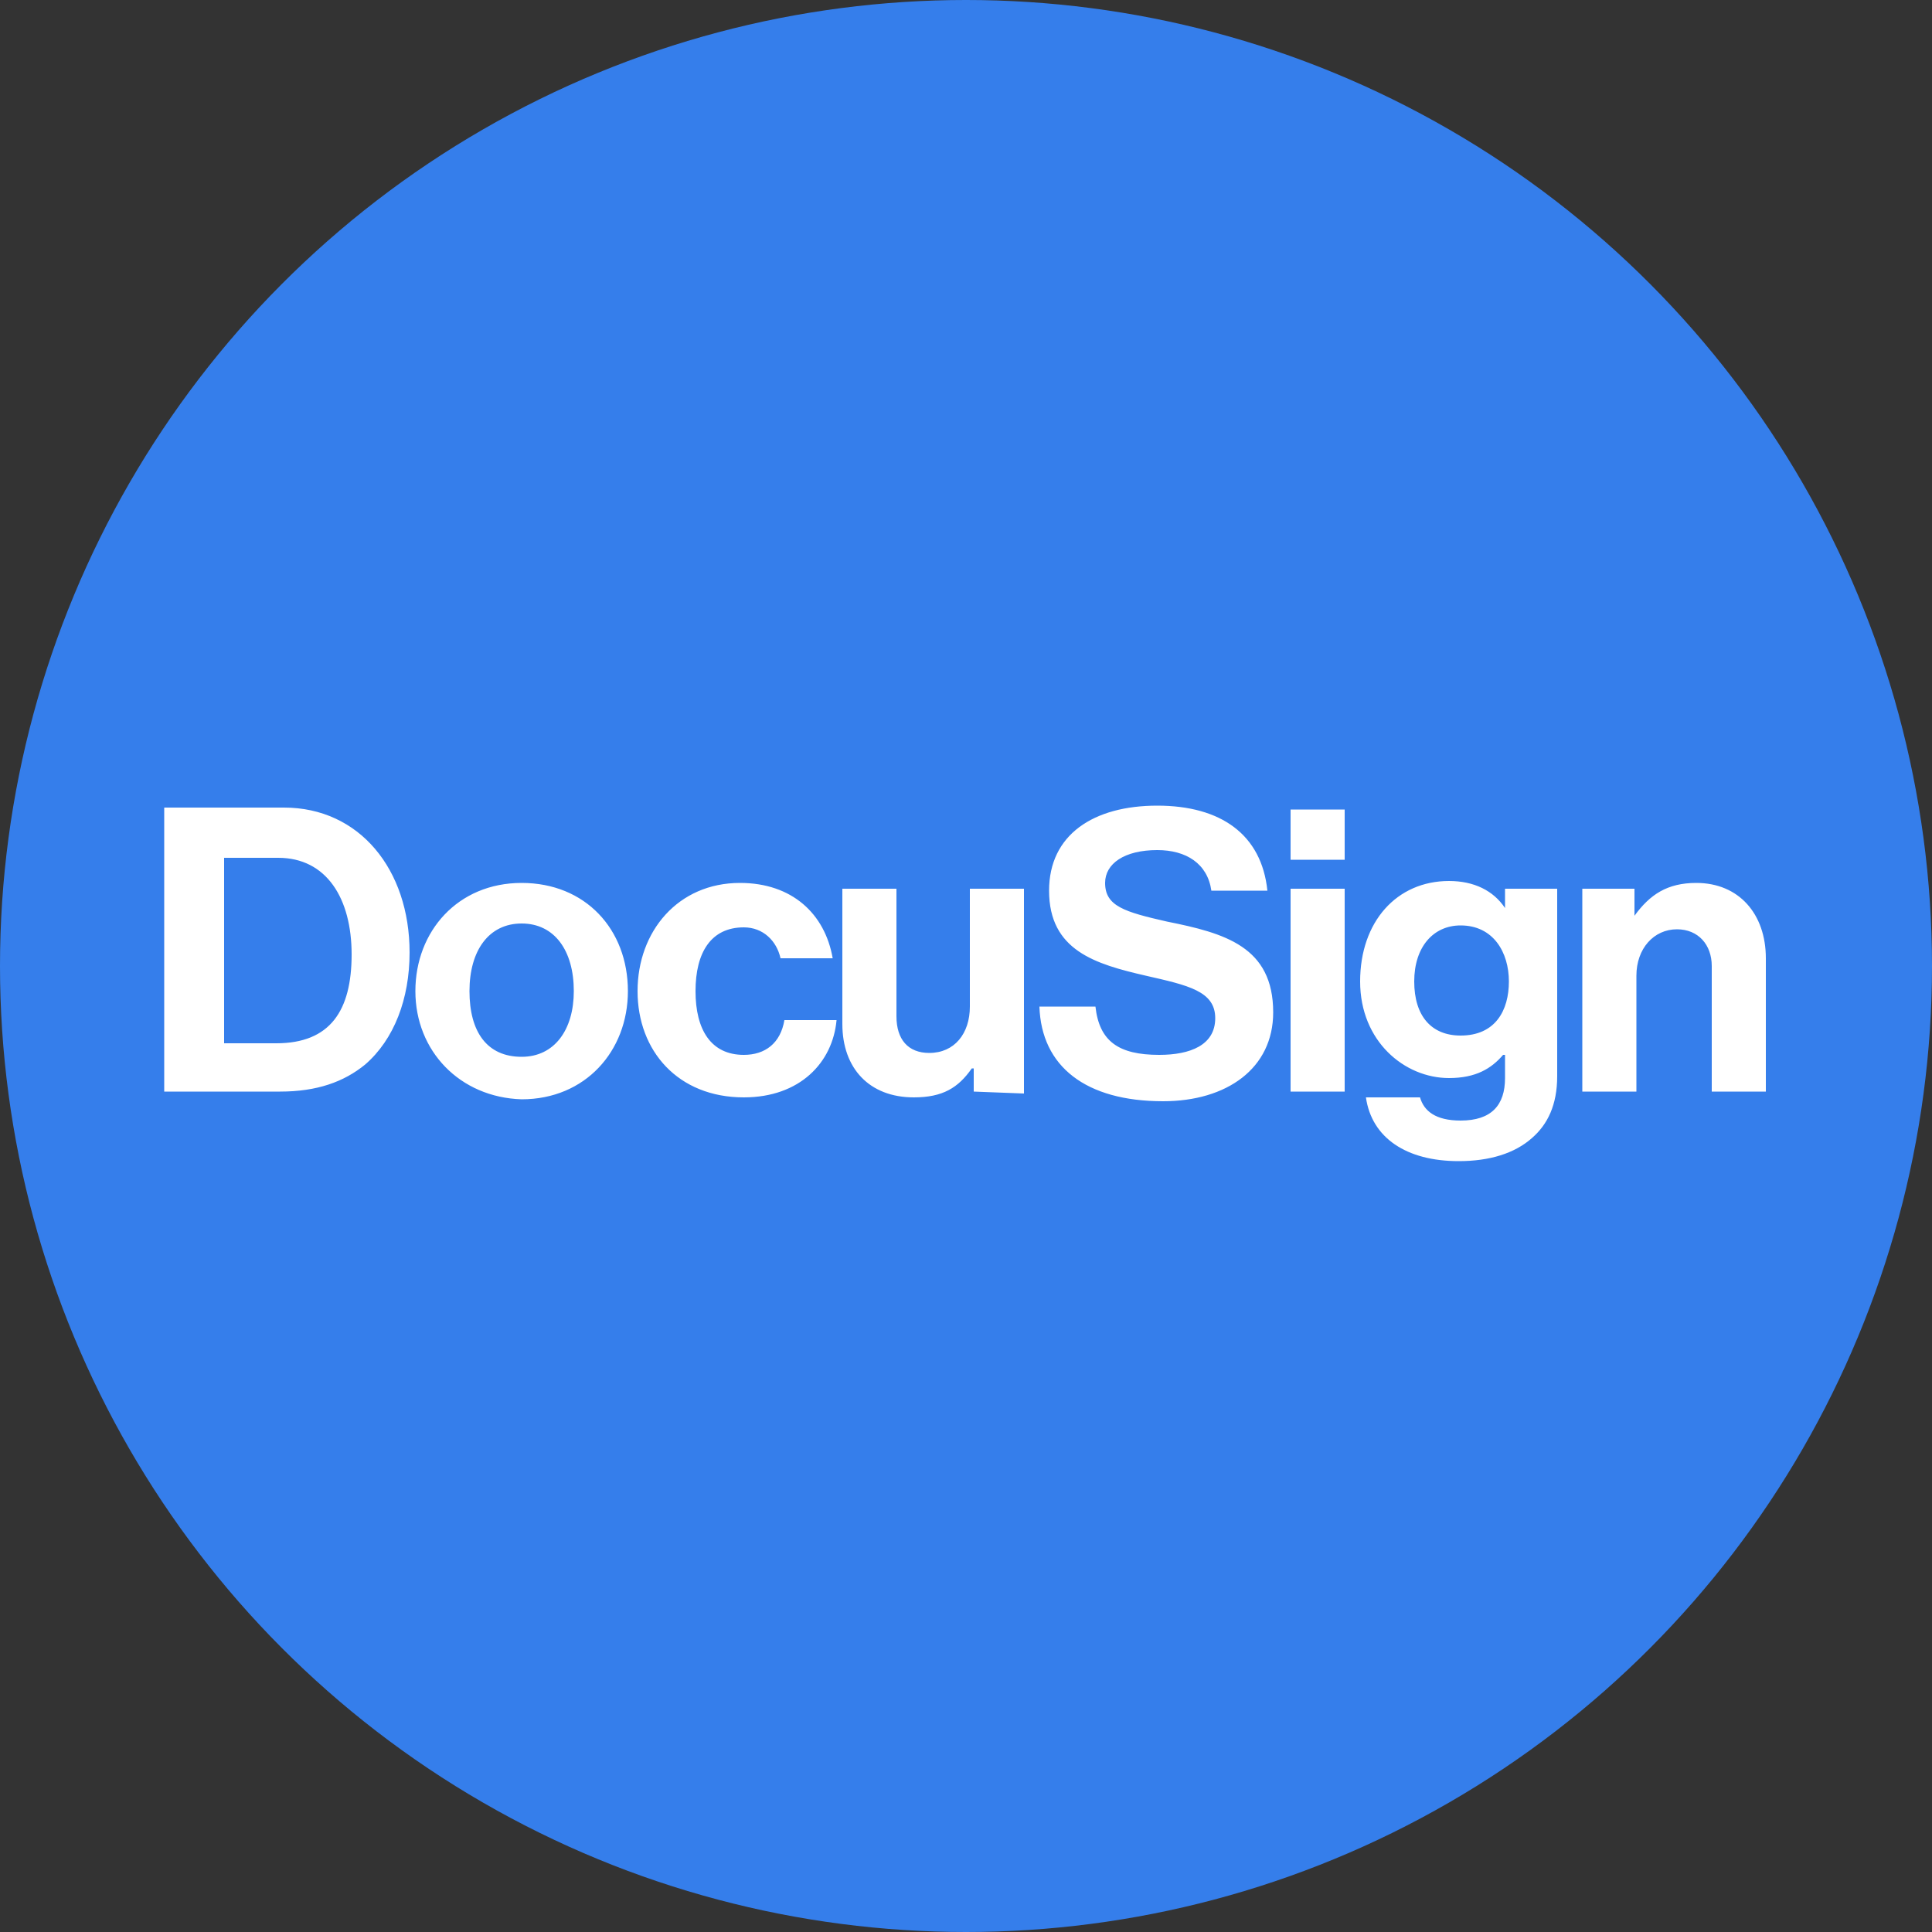
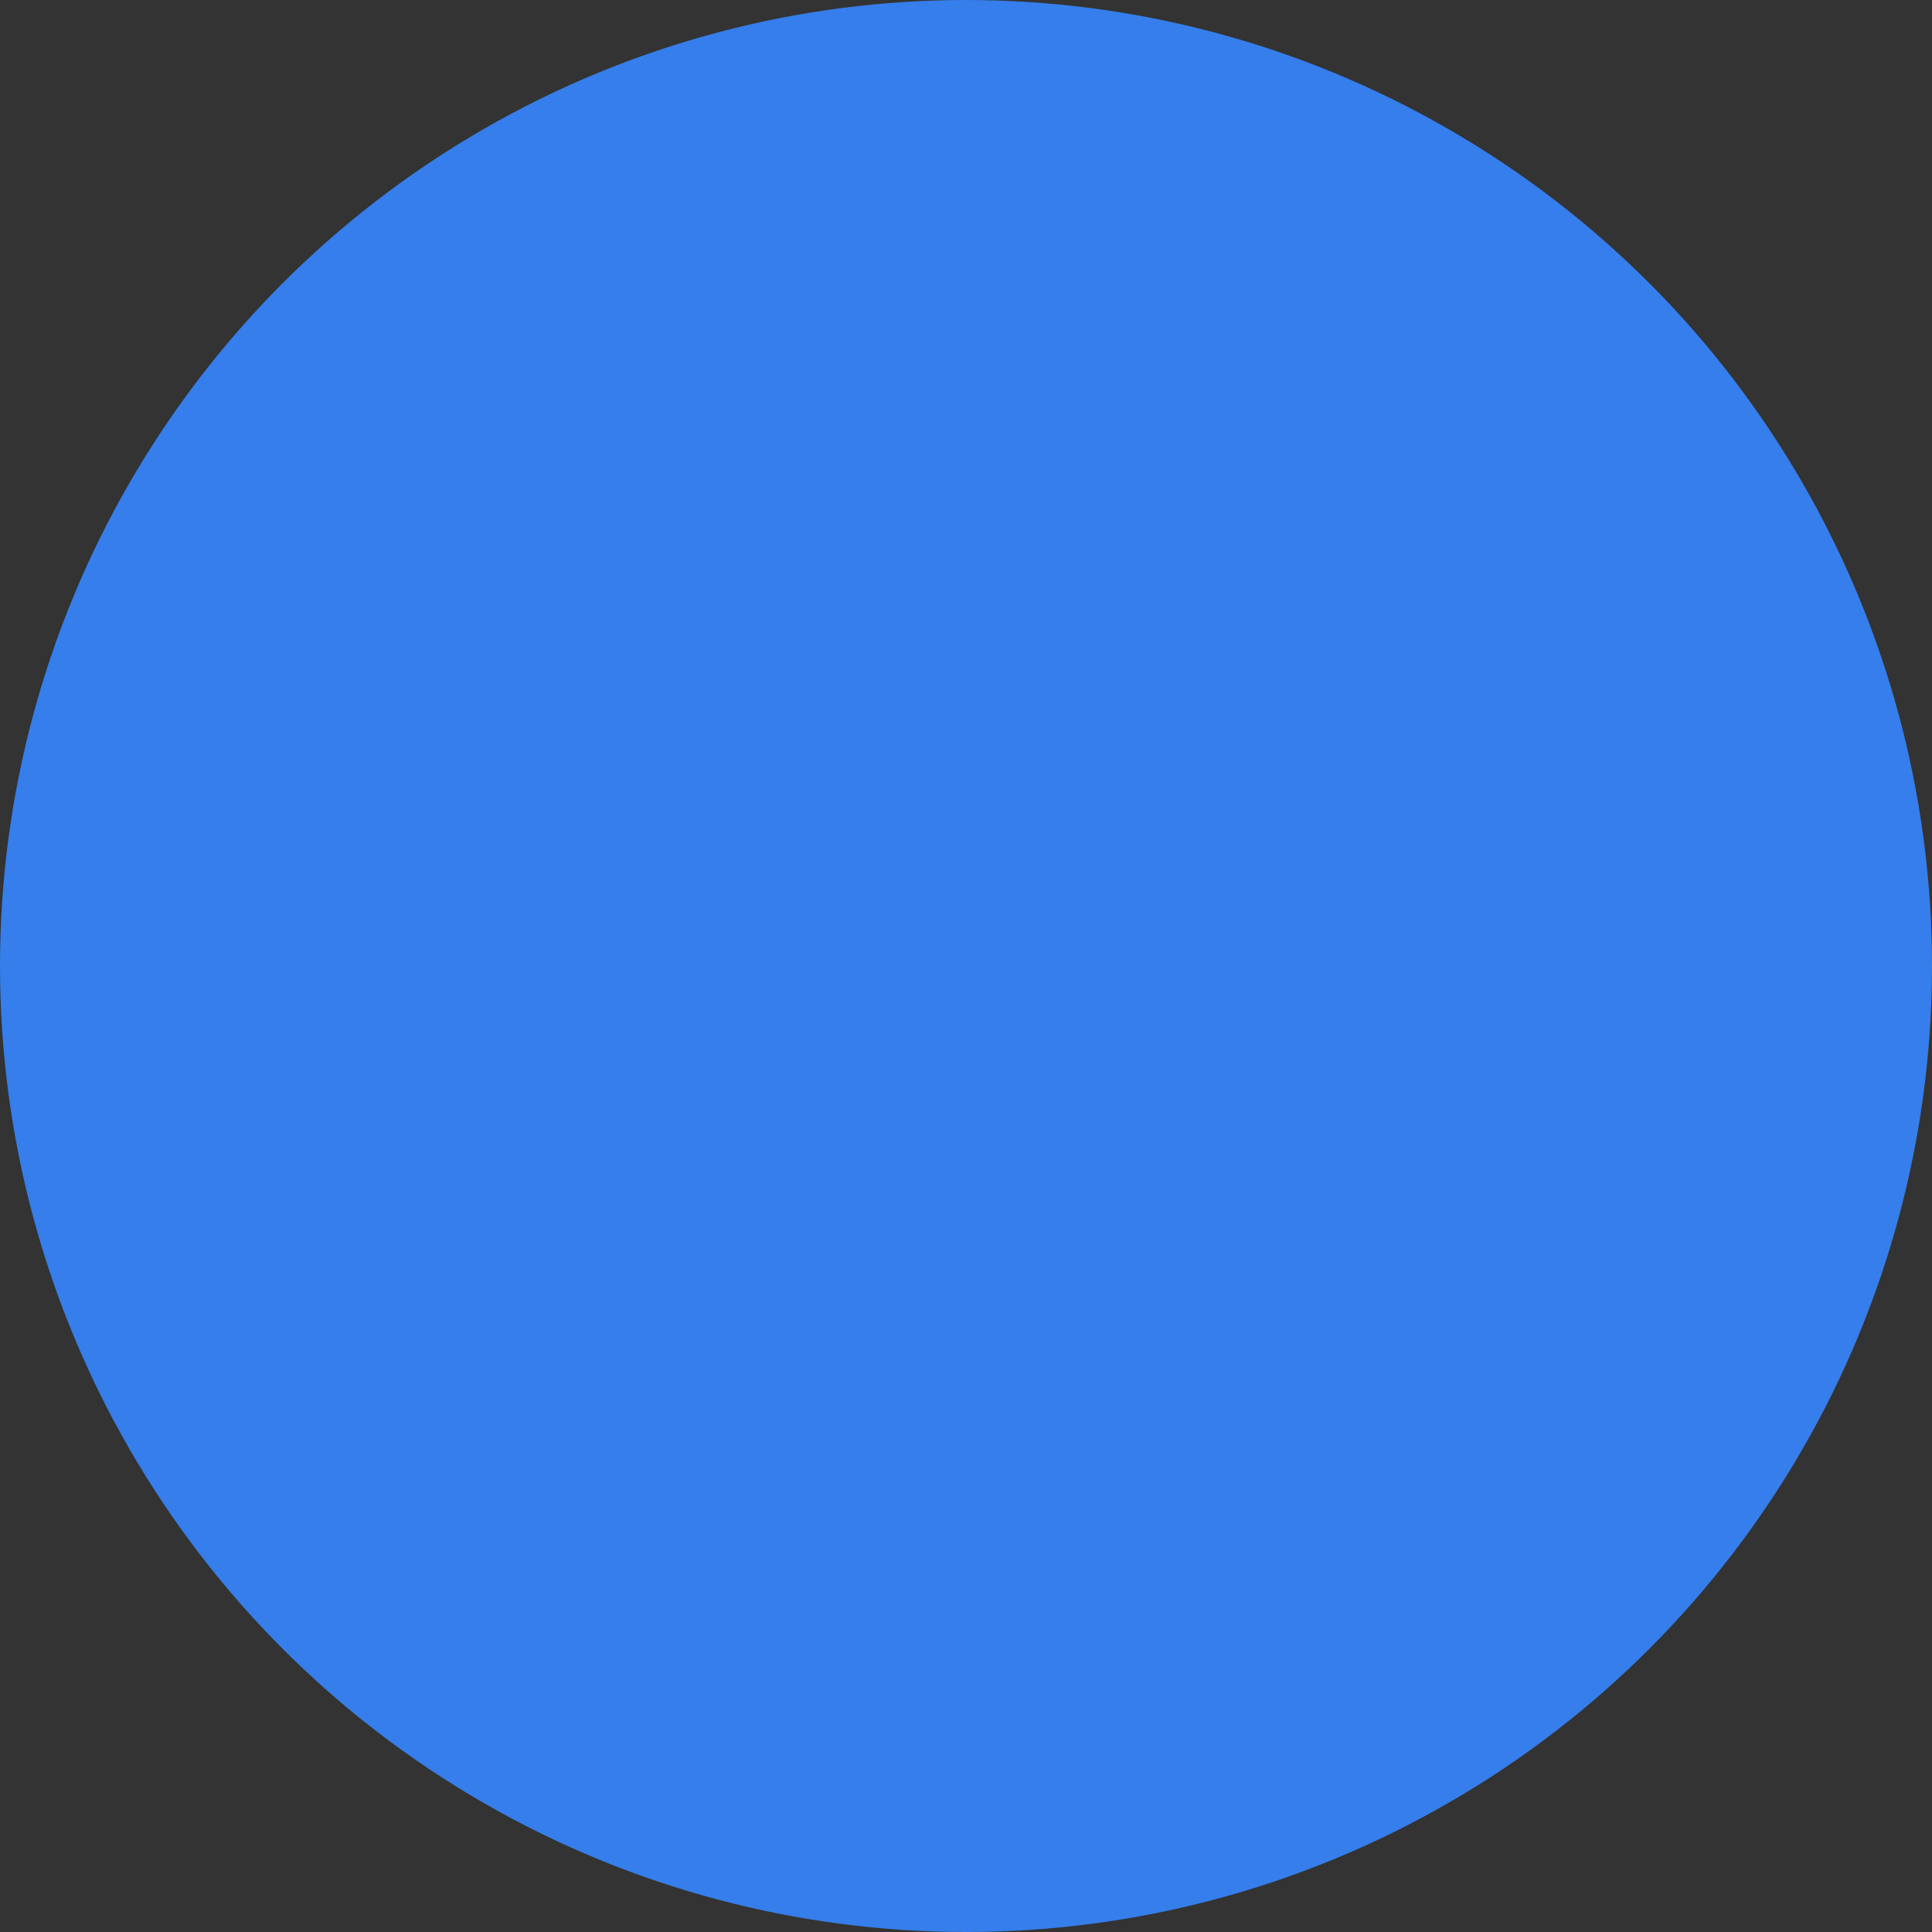
<svg xmlns="http://www.w3.org/2000/svg" version="1.1" id="Layer_1" x="0px" y="0px" width="100px" height="100px" viewBox="0 0 100 100" style="enable-background:new 0 0 100 100;" xml:space="preserve">
  <rect x="0" y="0" width="100" height="100" fill="#333333" stroke="none" />
  <style type="text/css">
	.st0{fill-rule:evenodd;clip-rule:evenodd;fill:#357EEB;}
	.st1{fill:#FFFFFF;}
</style>
  <g>
    <circle class="st0" cx="50" cy="50" r="50" />
-     <path class="st1" d="M14.3,54c2.8,0,3.9-1.7,3.9-4.6c0-2.9-1.3-5-3.8-5h-2.8V54H14.3z M8.5,41.8h6.2c3.9,0,6.5,3.2,6.5,7.5   c0,2.4-0.8,4.5-2.3,5.8c-1.1,0.9-2.5,1.4-4.4,1.4H8.5V41.8z M29.7,51.3c0-2.1-1-3.5-2.7-3.5c-1.7,0-2.7,1.4-2.7,3.5   c0,2.1,0.9,3.4,2.7,3.4C28.7,54.7,29.7,53.3,29.7,51.3 M21.5,51.3c0-3.1,2.2-5.6,5.5-5.6c3.3,0,5.5,2.4,5.5,5.6   c0,3.1-2.2,5.6-5.5,5.6C23.8,56.8,21.5,54.4,21.5,51.3 M33,51.3c0-3.1,2.1-5.6,5.3-5.6c2.7,0,4.4,1.6,4.8,3.9h-2.7   c-0.2-0.9-0.9-1.6-1.9-1.6c-1.7,0-2.5,1.3-2.5,3.3c0,2,0.8,3.3,2.5,3.3c1.1,0,1.9-0.6,2.1-1.8h2.7c-0.2,2.2-1.9,4-4.8,4   C35.1,56.8,33,54.4,33,51.3 M50.4,56.5v-1.2h-0.1c-0.7,1-1.5,1.5-3,1.5c-2.3,0-3.7-1.5-3.7-3.8v-7h2.8v6.6c0,1.2,0.6,1.9,1.7,1.9   c1.3,0,2.1-1,2.1-2.4V46h2.8v10.6L50.4,56.5z M66.8,56.5h2.8V46h-2.8L66.8,56.5z M66.8,44.5h2.8v-2.6h-2.8L66.8,44.5z M78.1,50.8   c0-1.5-0.8-2.9-2.5-2.9c-1.4,0-2.4,1.1-2.4,2.9c0,1.8,0.9,2.8,2.4,2.8C77.4,53.6,78.1,52.3,78.1,50.8 M70.7,56.8h2.8   c0.2,0.7,0.8,1.2,2.1,1.2c1.6,0,2.3-0.8,2.3-2.2v-1.2h-0.1c-0.6,0.7-1.4,1.2-2.8,1.2c-2.3,0-4.6-1.9-4.6-5c0-3.1,1.9-5.2,4.6-5.2   c1.3,0,2.3,0.5,2.9,1.4h0V46h2.7v9.7c0,1.5-0.5,2.5-1.3,3.2c-0.9,0.8-2.2,1.2-3.8,1.2C72.8,60.1,71,58.9,70.7,56.8 M84.6,47.4   L84.6,47.4c0.8-1.1,1.7-1.7,3.2-1.7c2.2,0,3.6,1.6,3.6,3.9v6.9h-2.8V50c0-1.1-0.7-1.9-1.8-1.9c-1.2,0-2.1,1-2.1,2.4v6h-2.8V46h2.7   V47.4z M60.4,47.7c-2.2-0.5-3.2-0.8-3.2-2c0-1,1-1.7,2.7-1.7c1.5,0,2.6,0.7,2.8,2.1h2.9c-0.3-2.9-2.4-4.4-5.7-4.4   c-3.3,0-5.6,1.5-5.6,4.4c0,3.1,2.4,3.8,5,4.4c2.2,0.5,3.6,0.8,3.6,2.2c0,1.4-1.3,1.9-2.9,1.9c-2.1,0-3.1-0.7-3.3-2.5h-2.9   c0.1,3.1,2.4,4.9,6.4,4.9c3.3,0,5.7-1.7,5.7-4.6C65.9,49,63.4,48.3,60.4,47.7" />
  </g>
</svg>